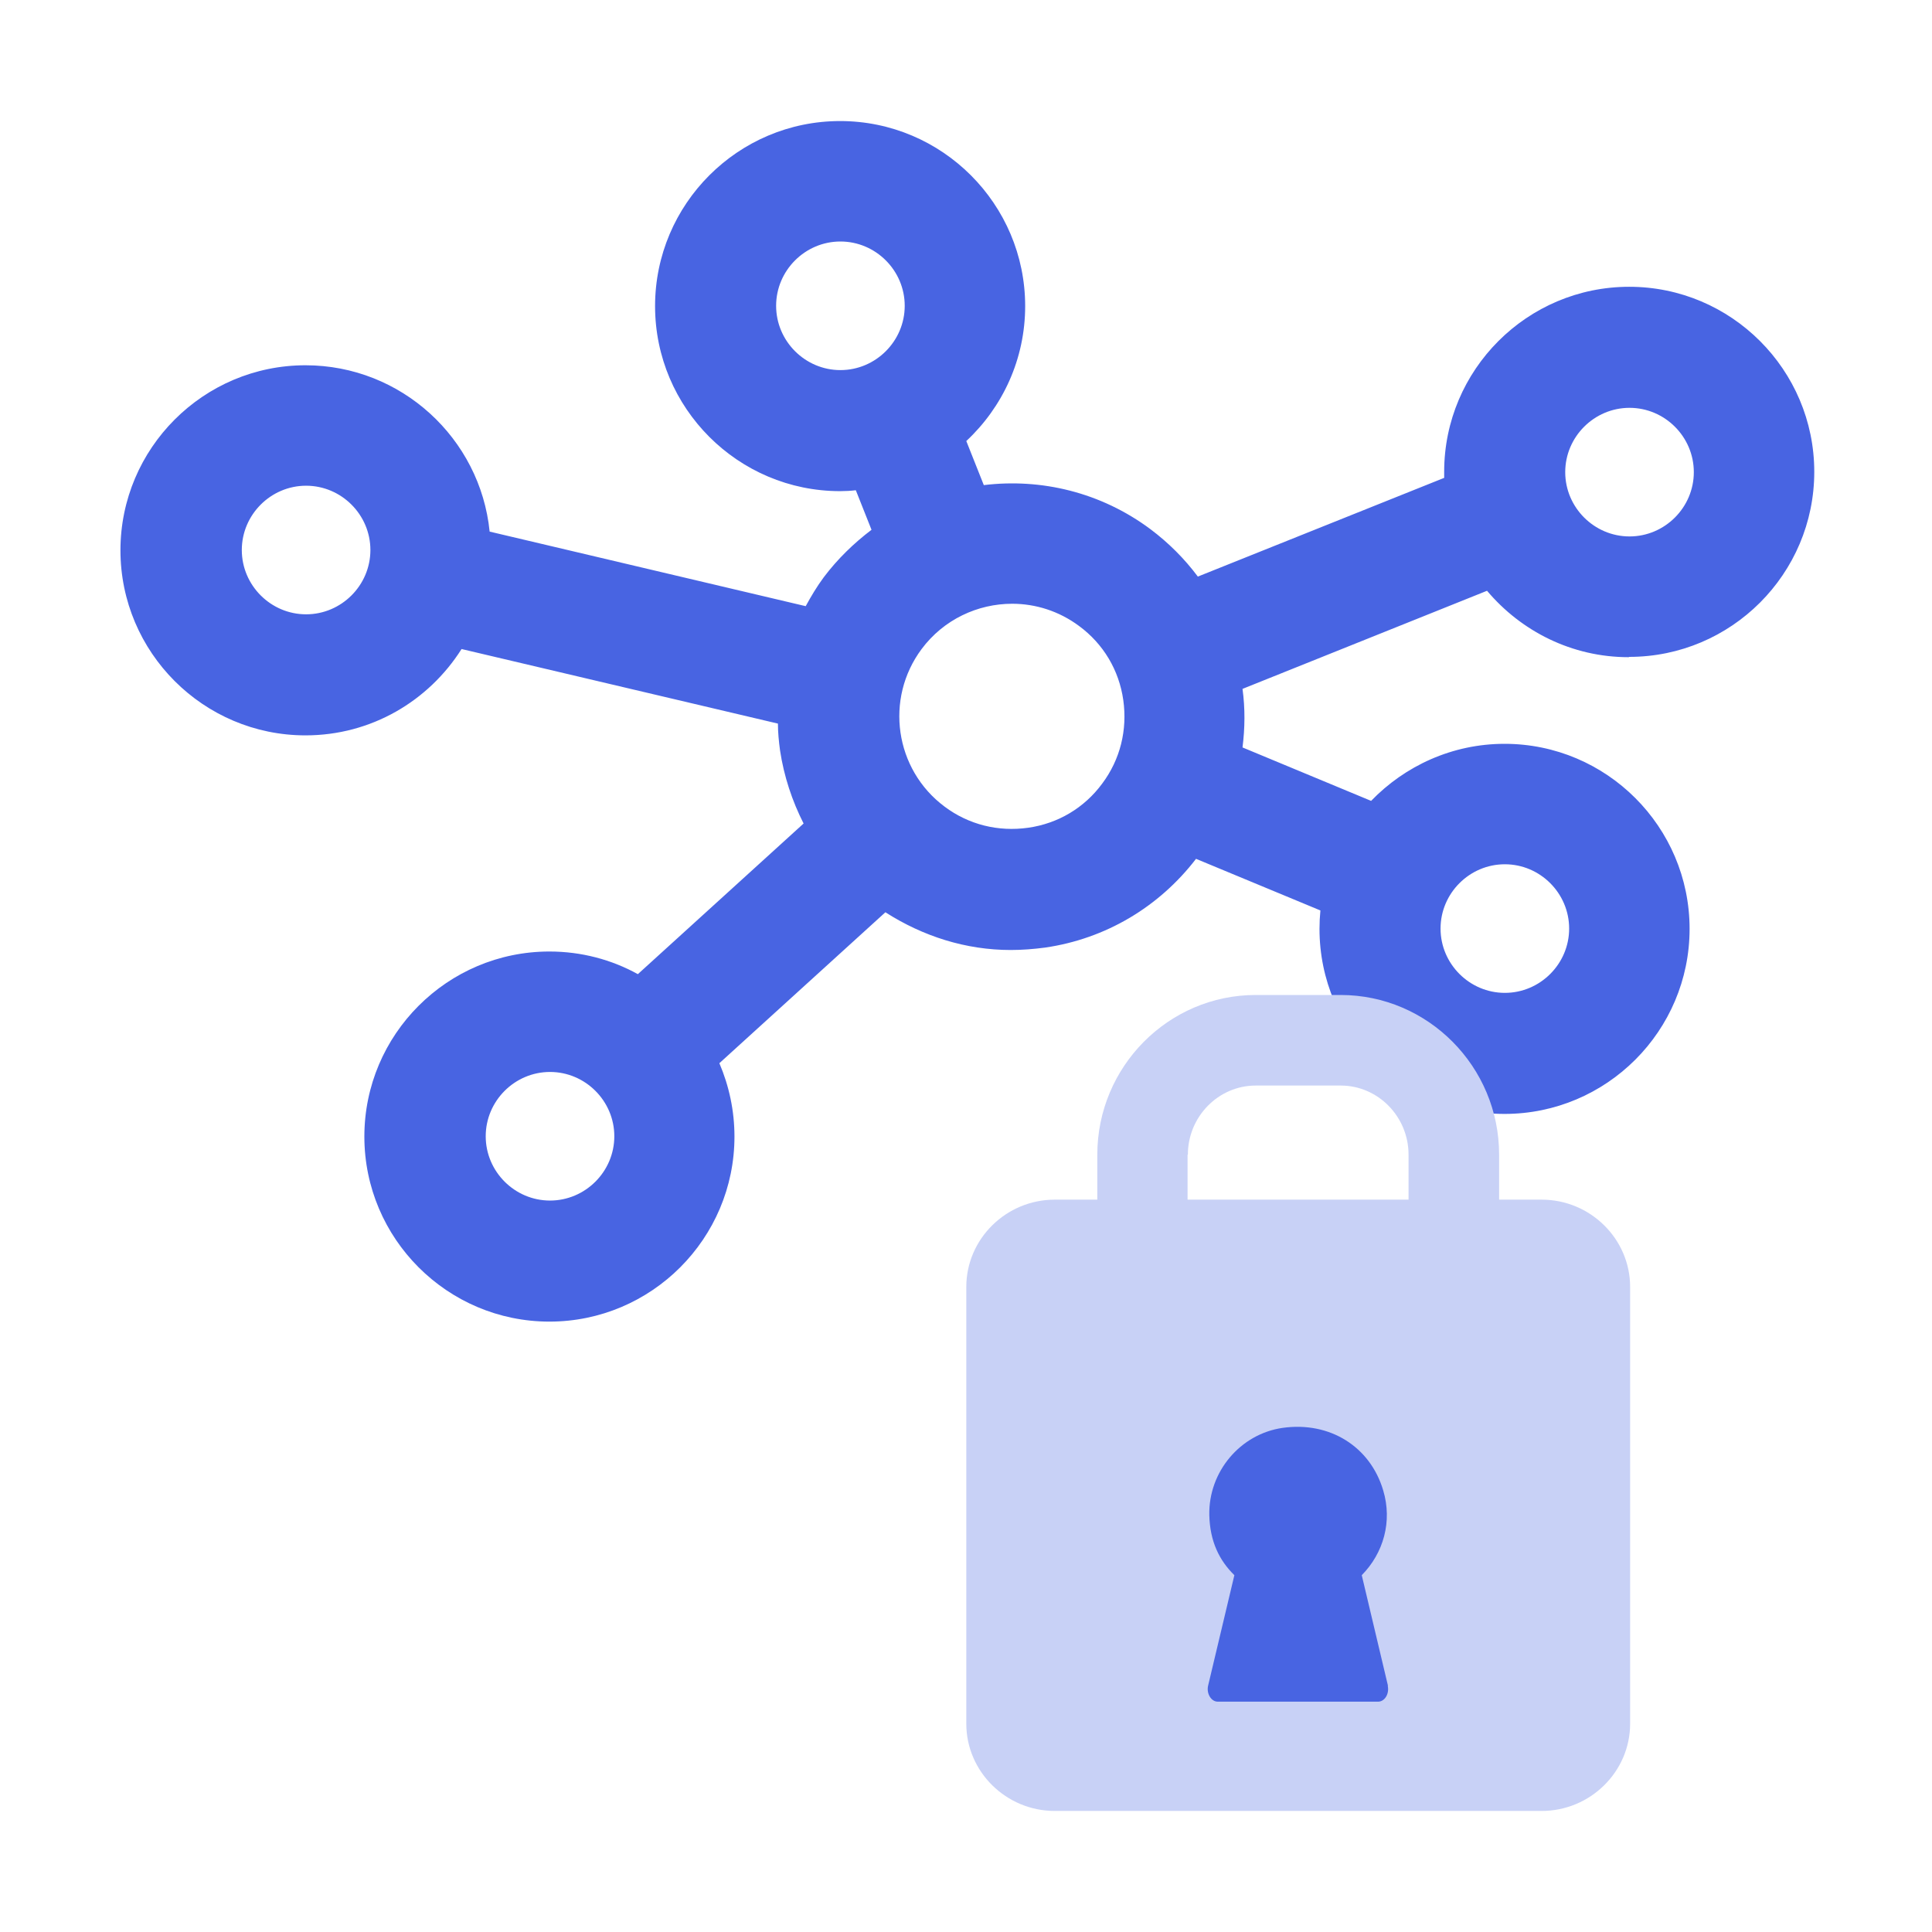
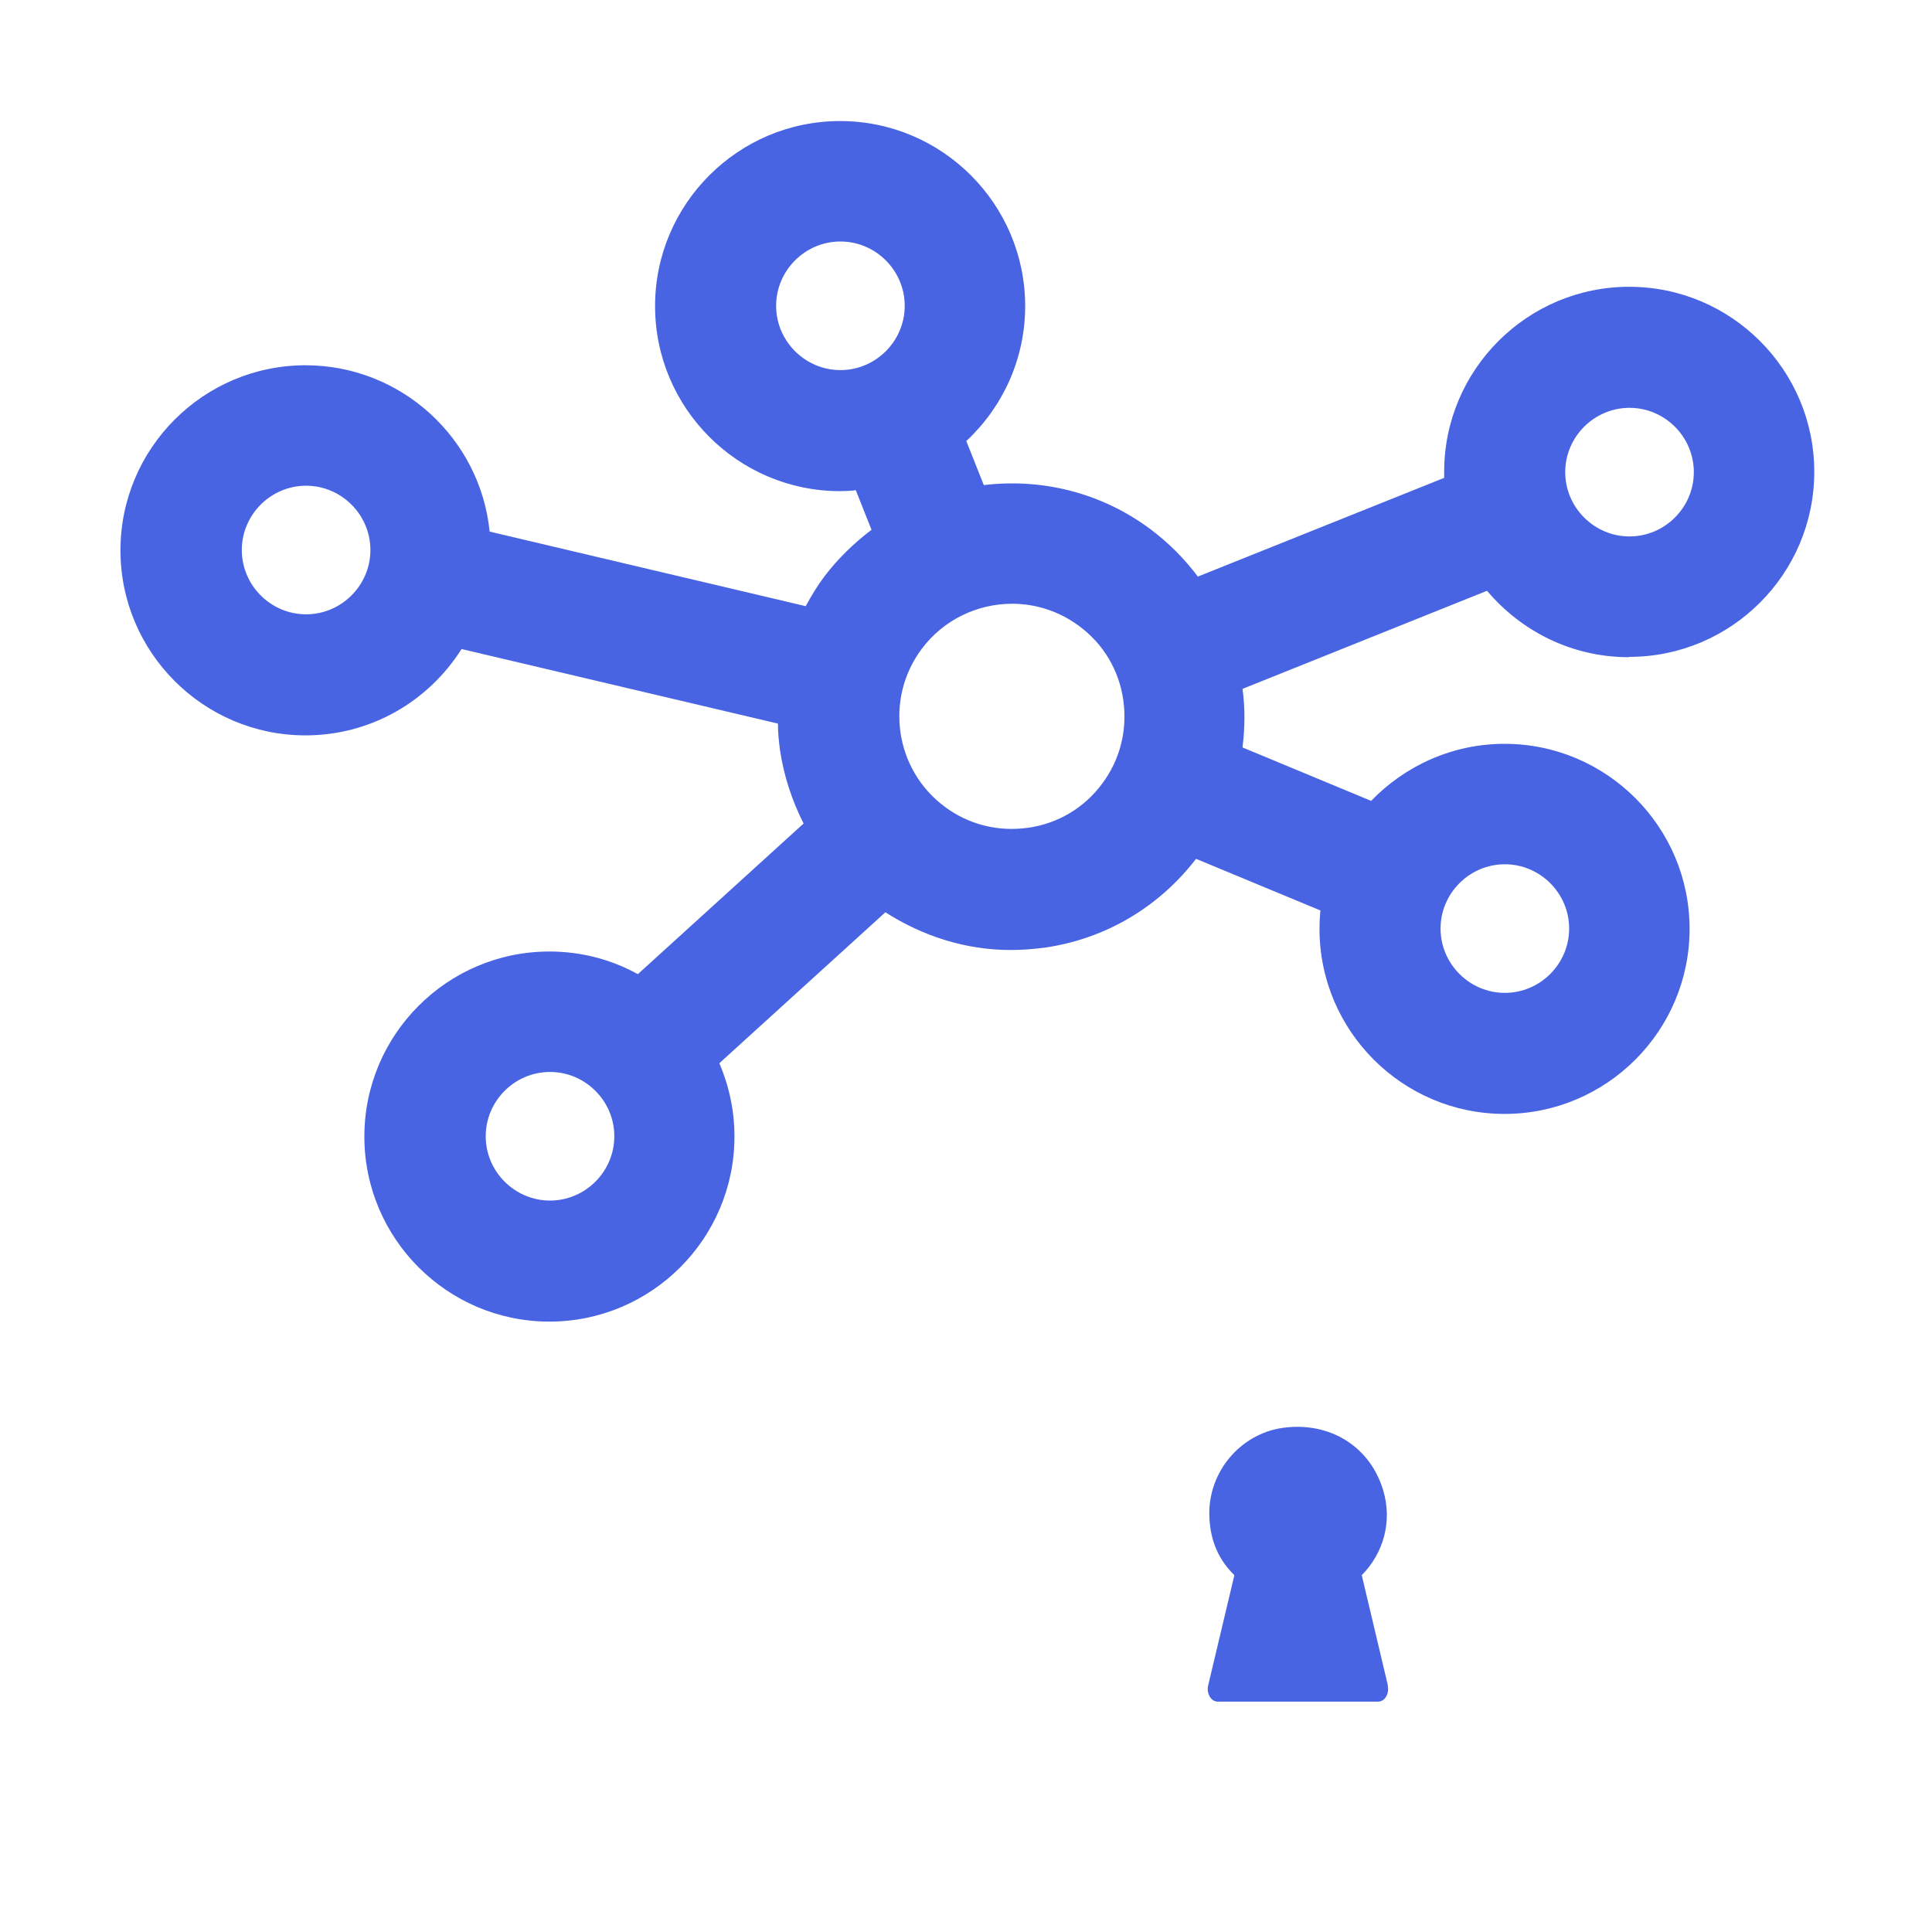
<svg xmlns="http://www.w3.org/2000/svg" id="Ebene_5" viewBox="0 0 64 64">
  <defs>
    <style>.cls-1{fill:#c8d1f6;}.cls-2{fill:#4864e2;}</style>
  </defs>
  <path class="cls-2" d="m53.97,21.76c3.38,0,6.13-2.75,6.13-6.13s-2.75-6.13-6.13-6.13-6.13,2.75-6.13,6.13c0,.07,0,.13,0,.2l-8.16,3.27c-.44-.59-.97-1.12-1.57-1.57-1.65-1.23-3.63-1.69-5.52-1.46l-.58-1.46c1.2-1.12,1.95-2.71,1.95-4.47,0-3.38-2.75-6.13-6.13-6.13s-6.13,2.75-6.13,6.13,2.75,6.13,6.13,6.13c.18,0,.35-.01.52-.03l.52,1.31c-.58.44-1.12.96-1.58,1.57-.23.31-.42.63-.6.96l-10.47-2.47c-.31-3.09-2.93-5.51-6.1-5.51-3.38,0-6.13,2.75-6.13,6.13s2.75,6.13,6.13,6.13c2.18,0,4.08-1.14,5.17-2.86l10.48,2.47c0,.3.03.59.07.89.13.86.4,1.67.78,2.42l-5.49,4.99c-.87-.48-1.87-.75-2.93-.75-3.38,0-6.13,2.75-6.13,6.13s2.75,6.13,6.13,6.13,6.13-2.75,6.13-6.13c0-.86-.18-1.68-.5-2.43l5.5-5c1.25.8,2.67,1.25,4.15,1.25.38,0,.76-.03,1.14-.08,2-.29,3.77-1.34,5-2.94l4.12,1.71c-.02.2-.03.4-.03.61,0,3.38,2.75,6.13,6.13,6.13s6.13-2.75,6.13-6.13-2.75-6.13-6.13-6.13c-1.73,0-3.3.73-4.42,1.89l-4.26-1.77c.08-.64.09-1.28,0-1.94l8.1-3.25c1.13,1.34,2.81,2.2,4.69,2.2Zm-28.26-11.63c0-1.17.96-2.13,2.13-2.13s2.13.96,2.13,2.13-.96,2.13-2.13,2.13-2.13-.96-2.13-2.13Zm-15.57,10.22c-1.17,0-2.13-.96-2.13-2.13s.96-2.13,2.13-2.13,2.13.96,2.13,2.13-.96,2.13-2.13,2.13Zm39.71,8.28c1.17,0,2.13.96,2.13,2.13s-.96,2.13-2.13,2.13-2.13-.96-2.13-2.13.96-2.13,2.13-2.13Zm-31.63,11.14c-1.17,0-2.13-.96-2.13-2.13s.96-2.13,2.13-2.13,2.13.96,2.13,2.13-.96,2.13-2.13,2.13Zm18.29-13.81h0c-.59.8-1.46,1.32-2.45,1.46-.99.14-1.97-.1-2.77-.7-1.65-1.23-1.99-3.57-.76-5.22.73-.98,1.86-1.5,3-1.5.77,0,1.55.24,2.22.74.8.59,1.32,1.46,1.46,2.45.14.99-.1,1.97-.7,2.77Zm17.47-12.45c1.17,0,2.13.96,2.13,2.13s-.96,2.13-2.13,2.13-2.13-.96-2.13-2.13.96-2.13,2.13-2.13Z" />
-   <path class="cls-1" d="m51.07,39.74h-1.41v-1.49c0-2.92-2.36-5.29-5.25-5.29h-2.81c-2.9,0-5.25,2.38-5.25,5.29v1.49h-1.41c-1.61,0-2.93,1.3-2.93,2.89v14.47c0,1.59,1.32,2.89,2.93,2.89h16.13c1.61,0,2.93-1.3,2.93-2.89v-14.47c0-1.59-1.32-2.89-2.93-2.89Zm-11.72-1.49c0-1.26,1.01-2.29,2.25-2.29h2.81c1.24,0,2.25,1.03,2.25,2.29v1.49h-7.32v-1.49Z" />
  <path class="cls-2" d="m45.98,55.85l-.87-3.67c.72-.73,1.02-1.78.71-2.81-.43-1.45-1.77-2.29-3.33-2.07-1.4.2-2.46,1.45-2.43,2.89.02.87.33,1.5.83,1.99l-.87,3.66c-.06.26.1.53.32.53h5.31c.22,0,.38-.26.32-.53Z" />
</svg>